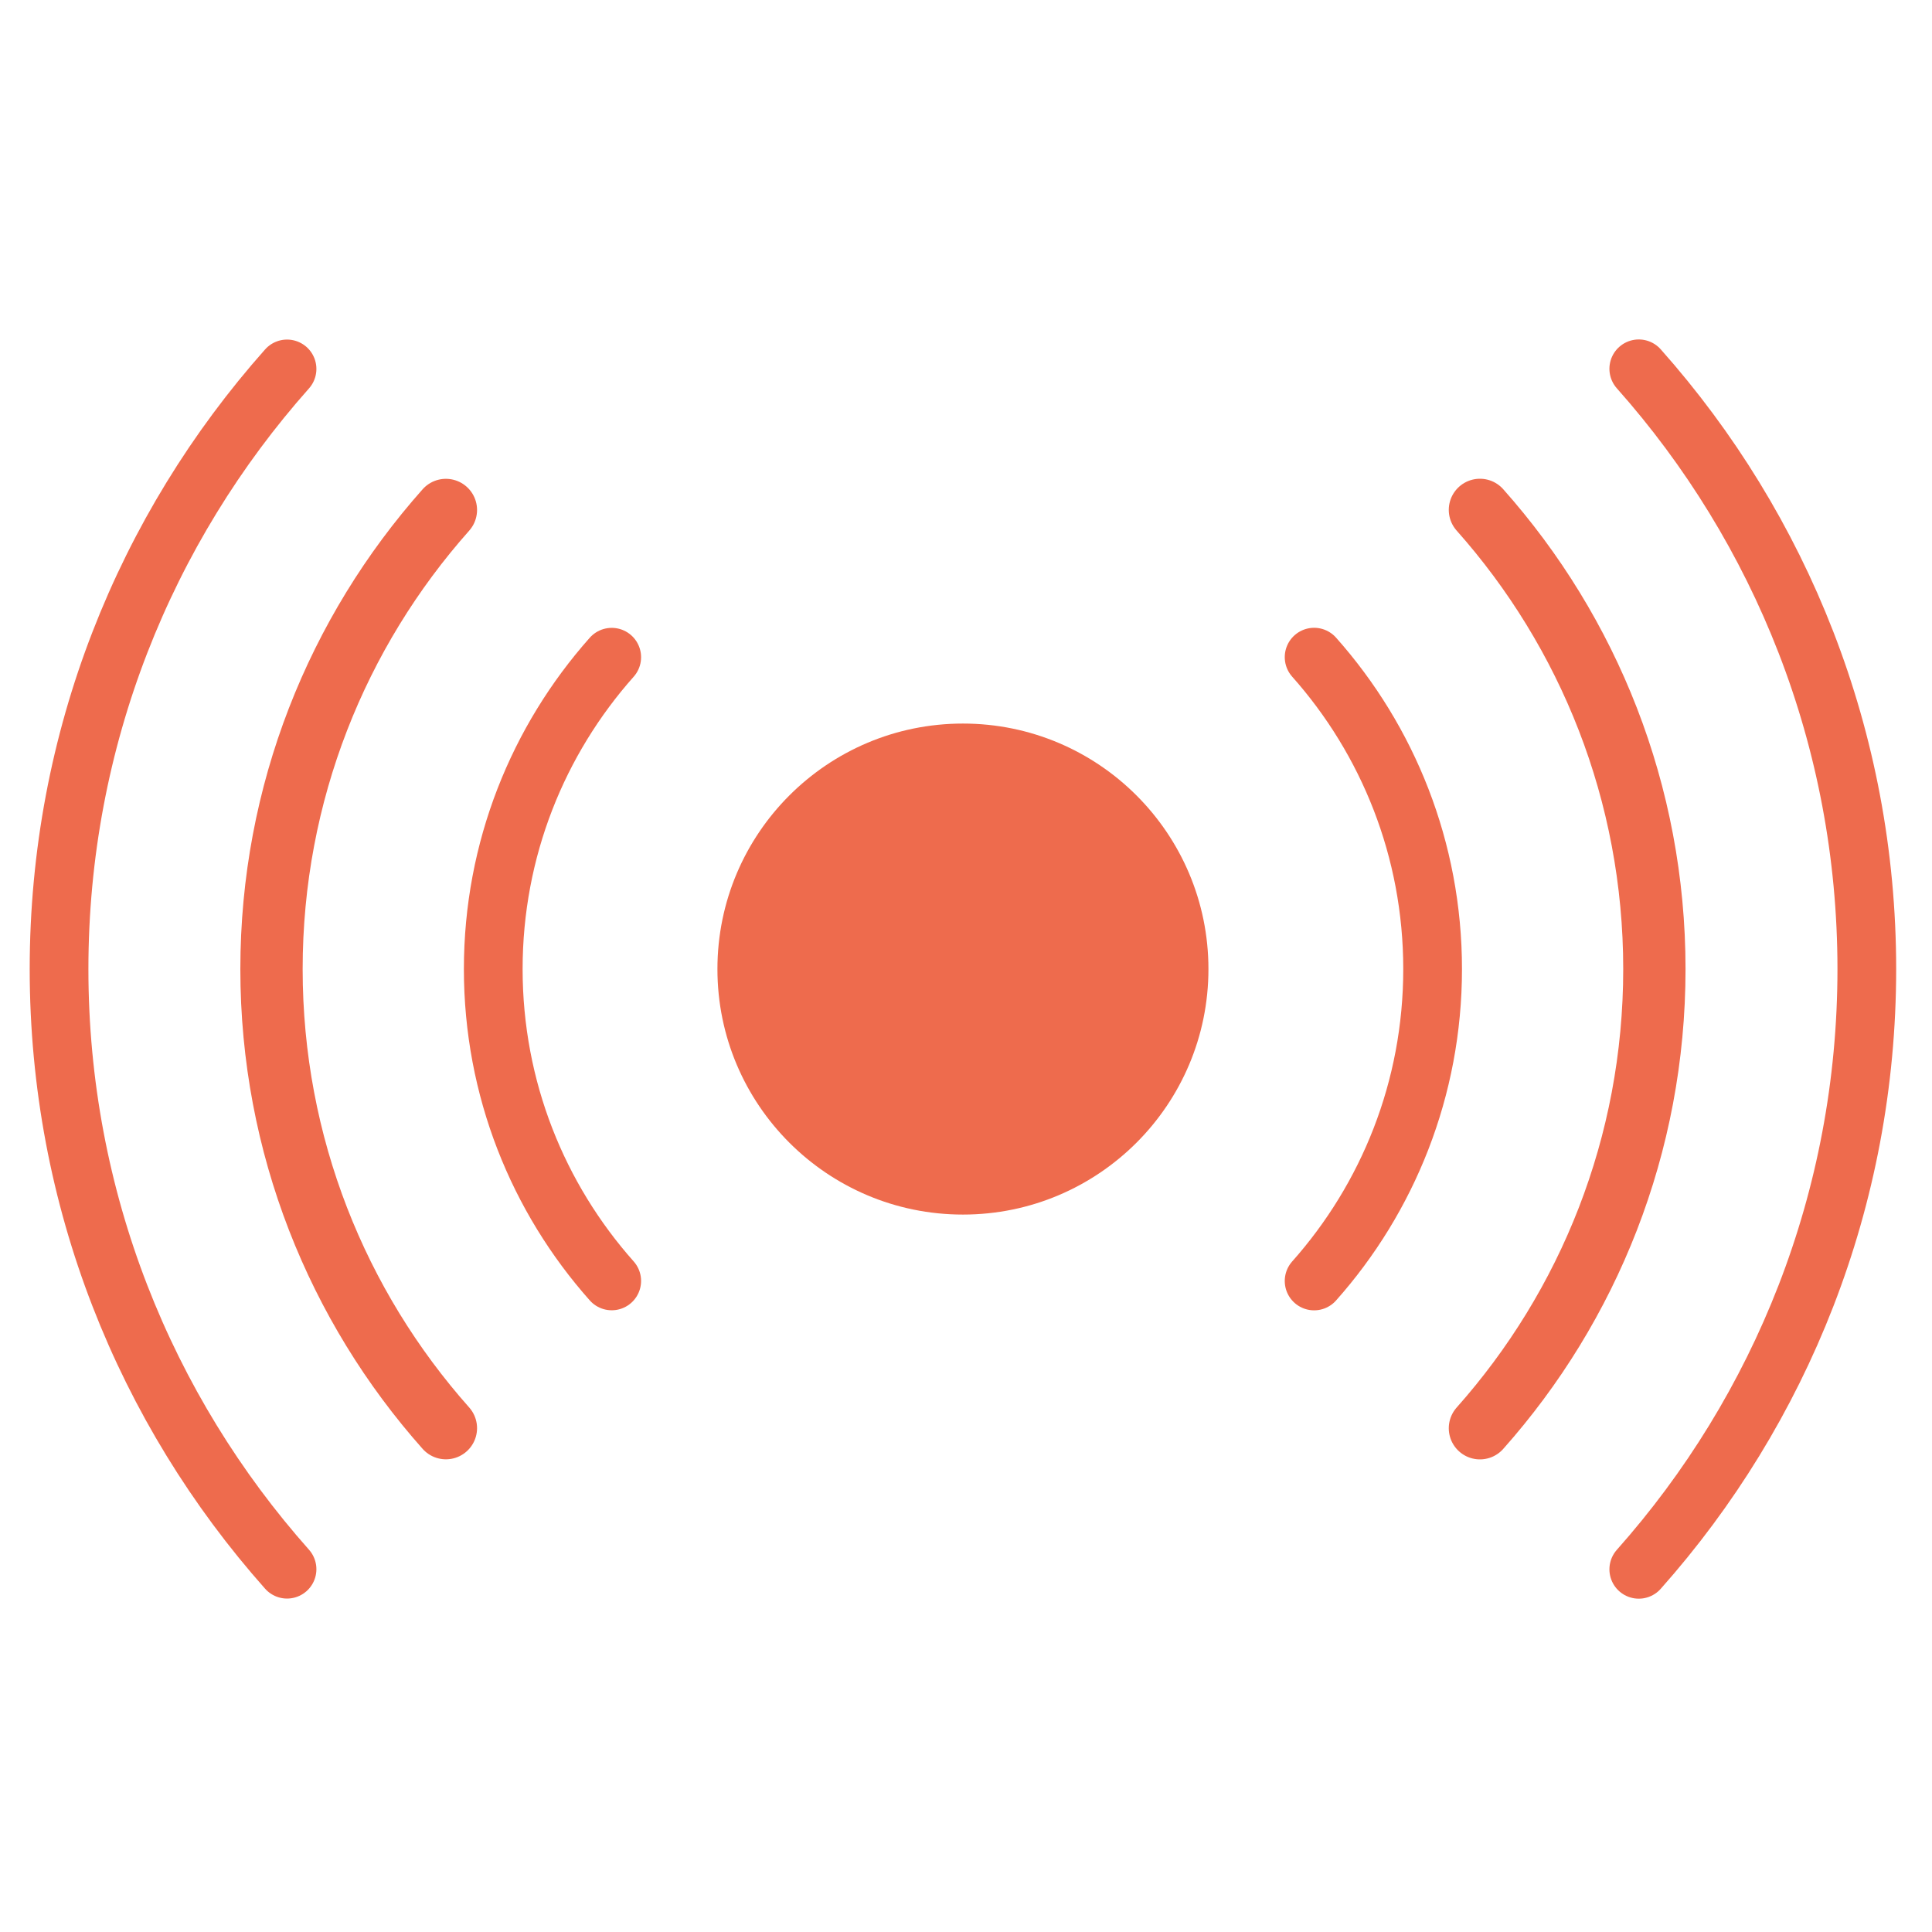
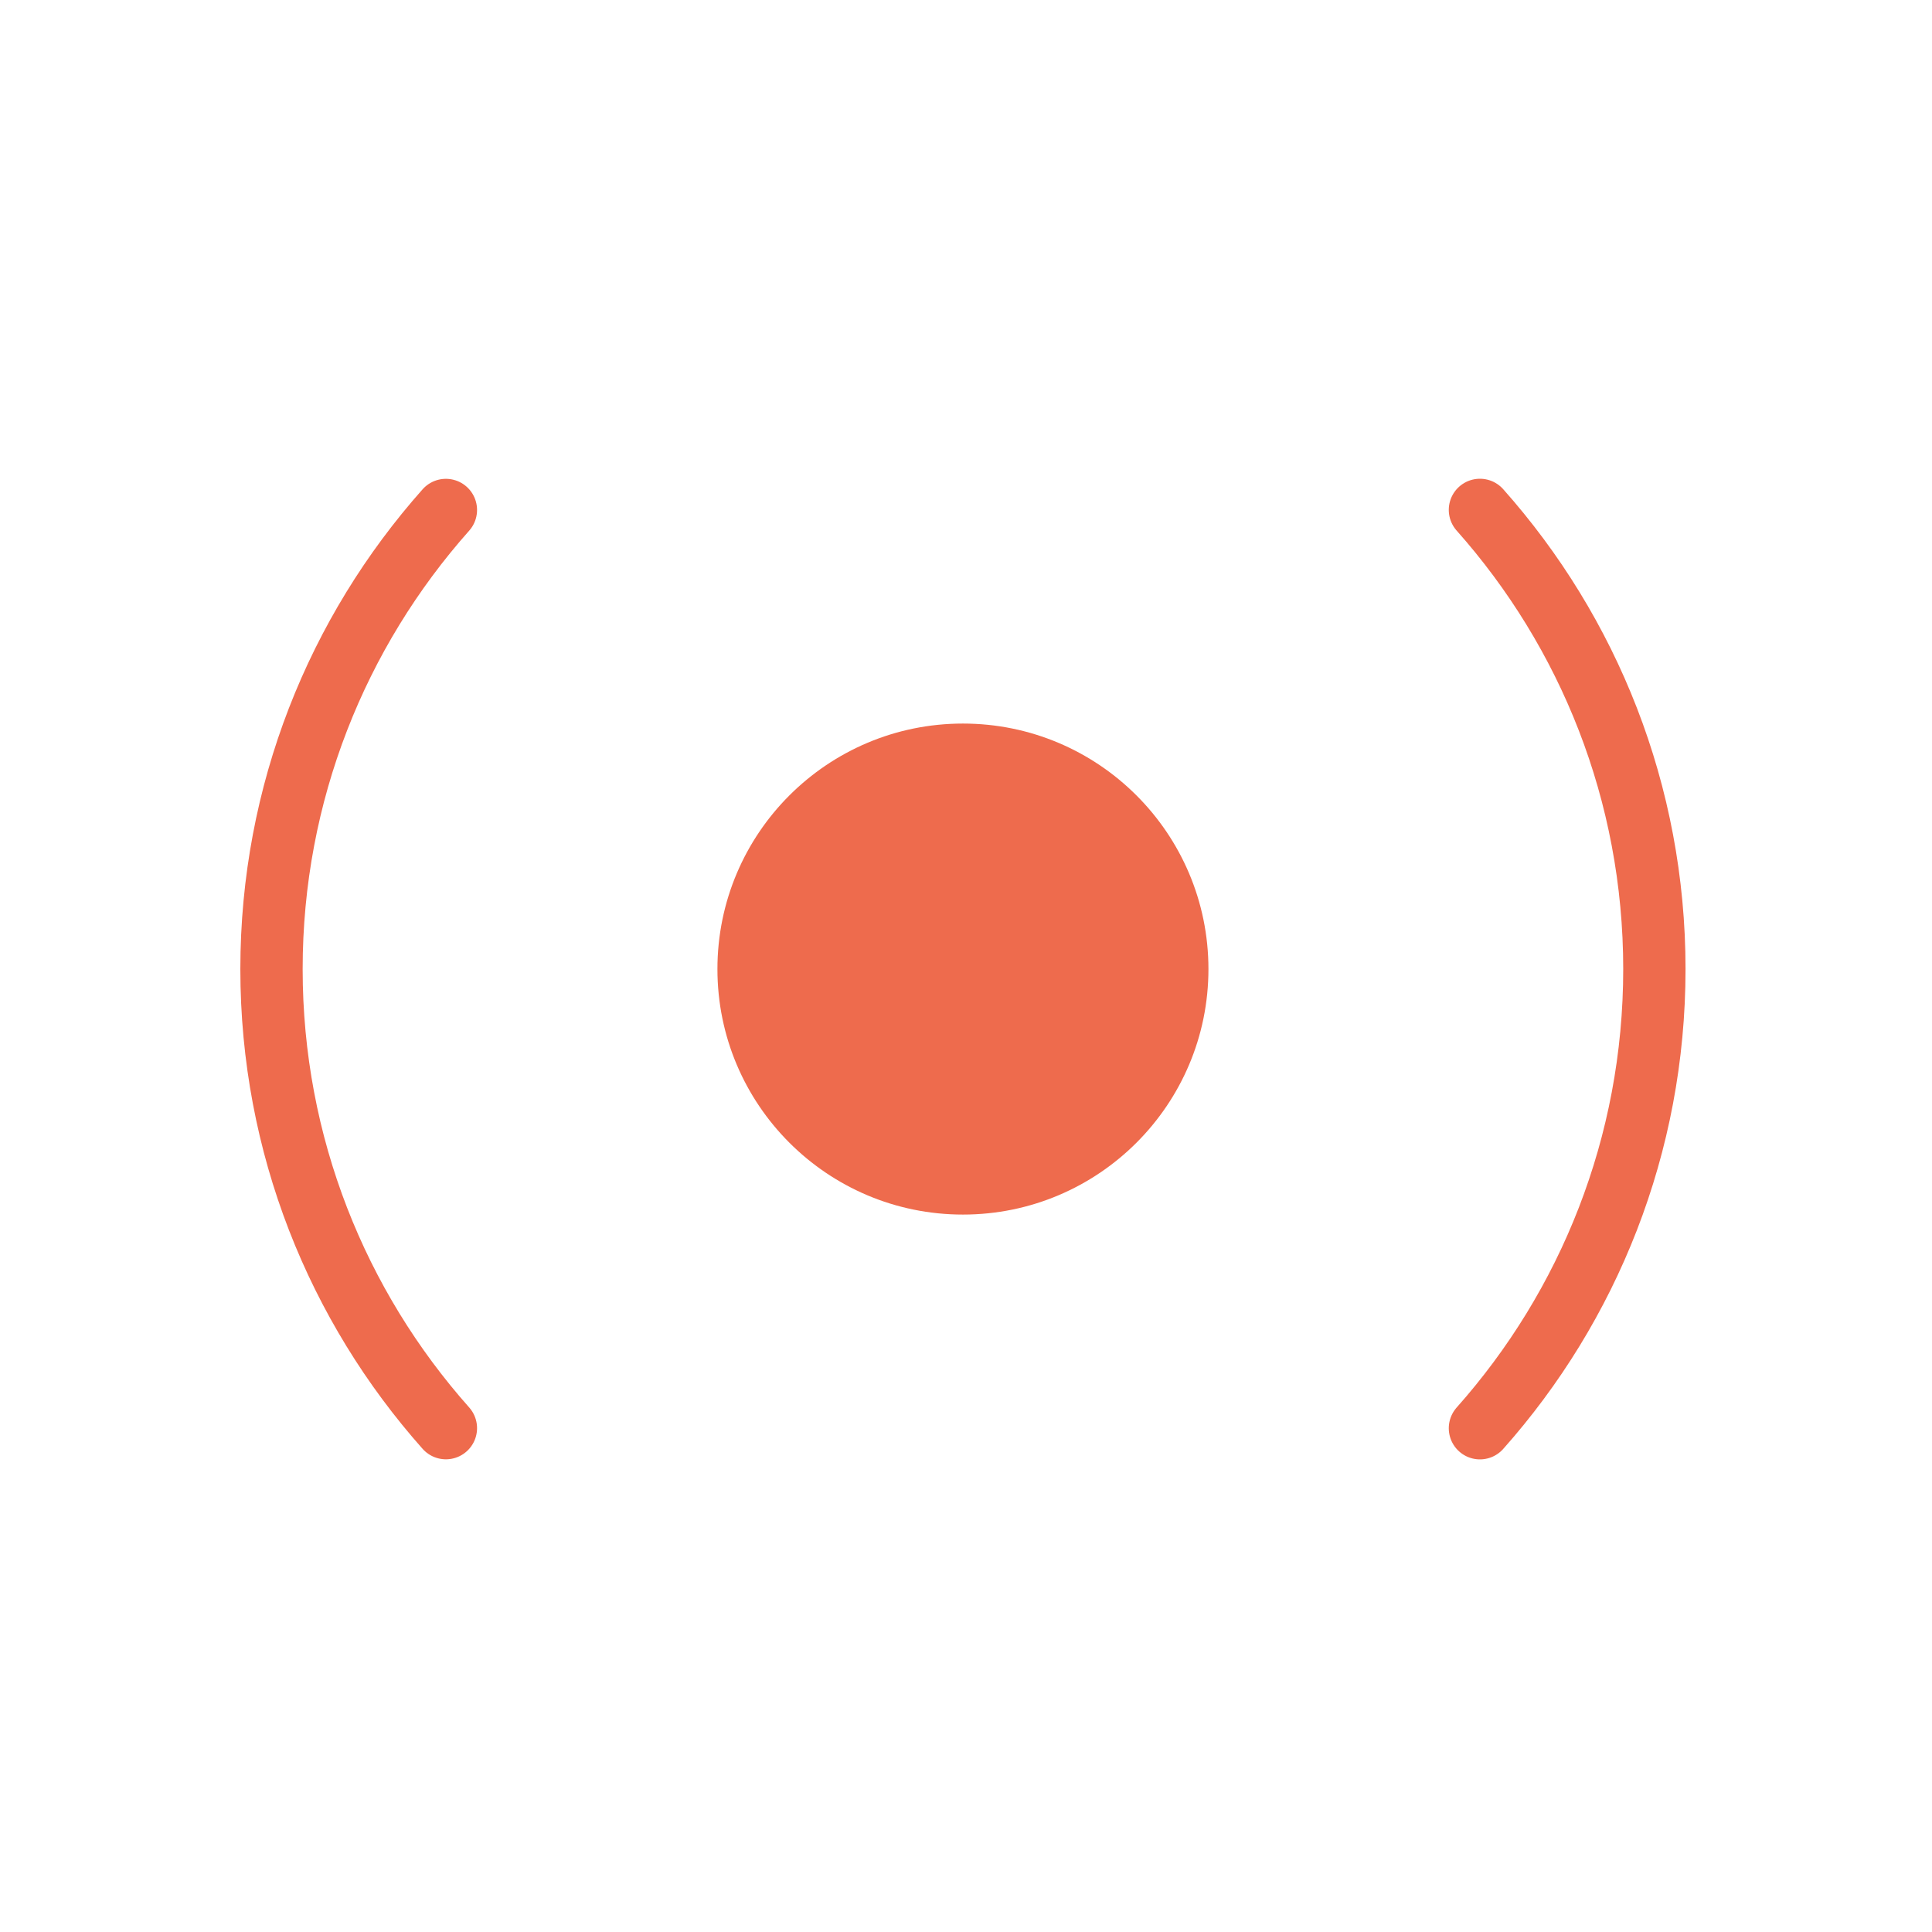
<svg xmlns="http://www.w3.org/2000/svg" xml:space="preserve" width="26.67mm" height="26.67mm" version="1.1" style="shape-rendering:geometricPrecision; text-rendering:geometricPrecision; image-rendering:optimizeQuality; fill-rule:evenodd; clip-rule:evenodd" viewBox="0 0 2666.98 2666.98">
  <defs>
    <style type="text/css">
   
    .str1 {stroke:#EE6B4D;stroke-width:86.01;stroke-linecap:round;stroke-linejoin:round;stroke-miterlimit:22.926}
    .str2 {stroke:#EE6B4D;stroke-width:81.04;stroke-linecap:round;stroke-linejoin:round;stroke-miterlimit:22.926}
    .str0 {stroke:#EE6B4D;stroke-width:81.06;stroke-linecap:round;stroke-linejoin:round;stroke-miterlimit:22.926}
    .fil1 {fill:none}
    .fil0 {fill:#EE6B4D}
   
  </style>
  </defs>
  <g id="Layer_x0020_1">
    <g id="_2712235966208">
      <circle class="fil0" cx="1329.26" cy="1337.72" r="338.9" />
-       <path class="fil1 str0" d="M1814.04 907.15c101.75,114.47 163.58,265.33 163.58,430.57 0,165.24 -61.83,316.1 -163.58,430.57m-969.6 -0.09c-101.71,-114.46 -163.54,-265.24 -163.54,-430.48 0,-165.24 61.83,-316.02 163.54,-430.48" />
      <path class="fil1 str1" d="M2042.93 703.87c149.79,168.5 240.81,390.6 240.81,633.85 0,243.25 -91.02,465.35 -240.81,633.85m-1427.4 -0.11c-149.73,-168.51 -240.75,-390.49 -240.75,-633.74 0,-243.25 91.02,-465.23 240.75,-633.74" />
-       <path class="fil1 str2" d="M2262.2 509.11c195.81,220.29 314.8,510.62 314.8,828.61 0,317.99 -118.99,608.32 -314.8,828.61m-1865.96 -0.16c-195.73,-220.28 -314.72,-510.46 -314.72,-828.45 0,-317.99 118.99,-608.17 314.72,-828.45" />
    </g>
  </g>
</svg>